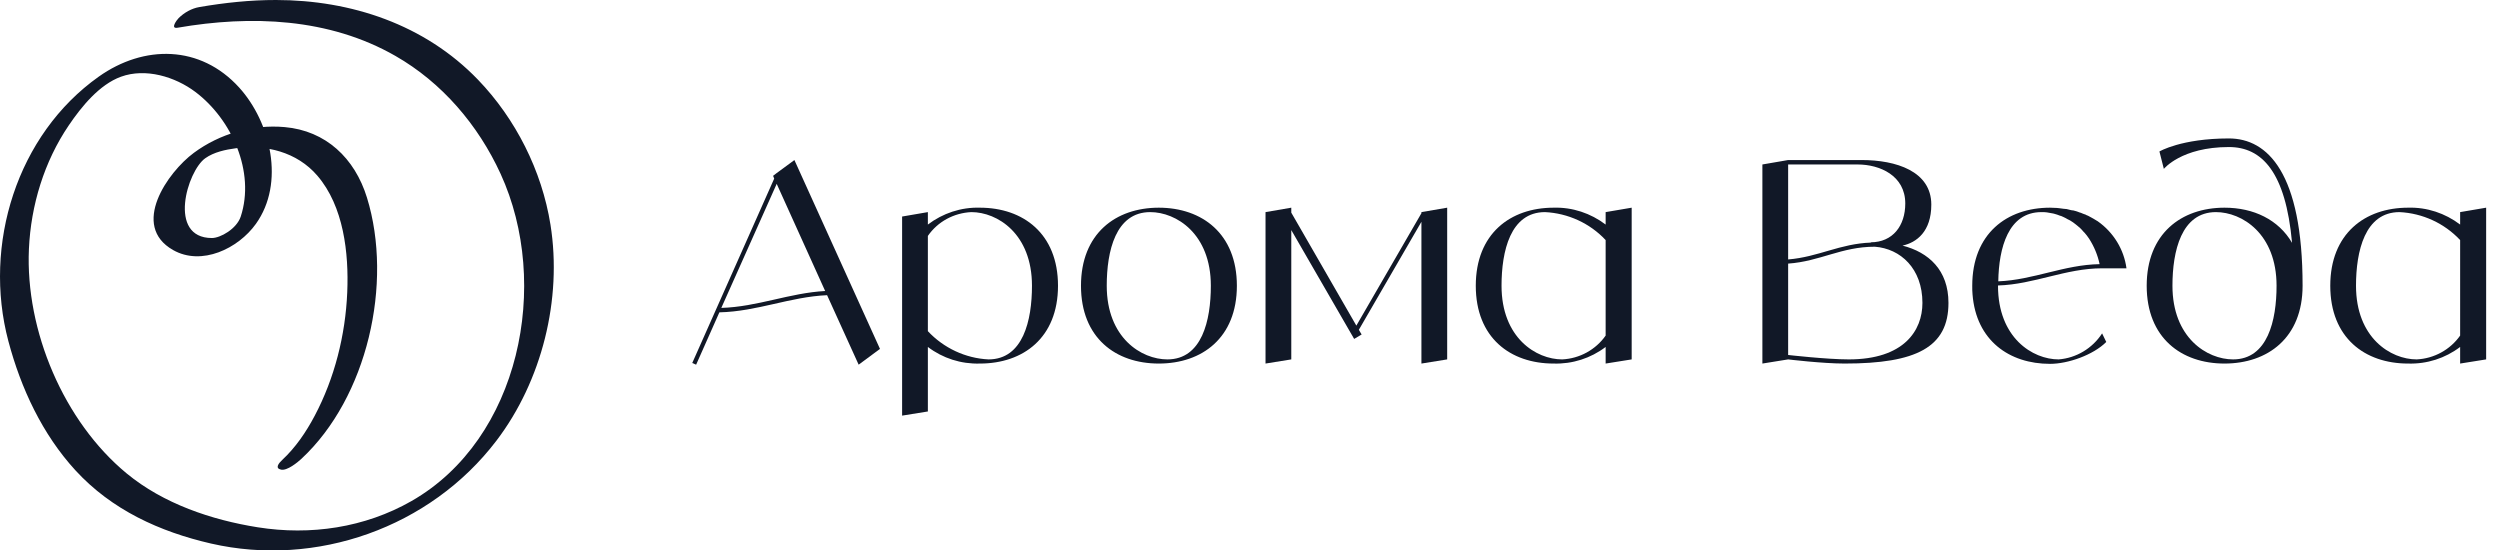
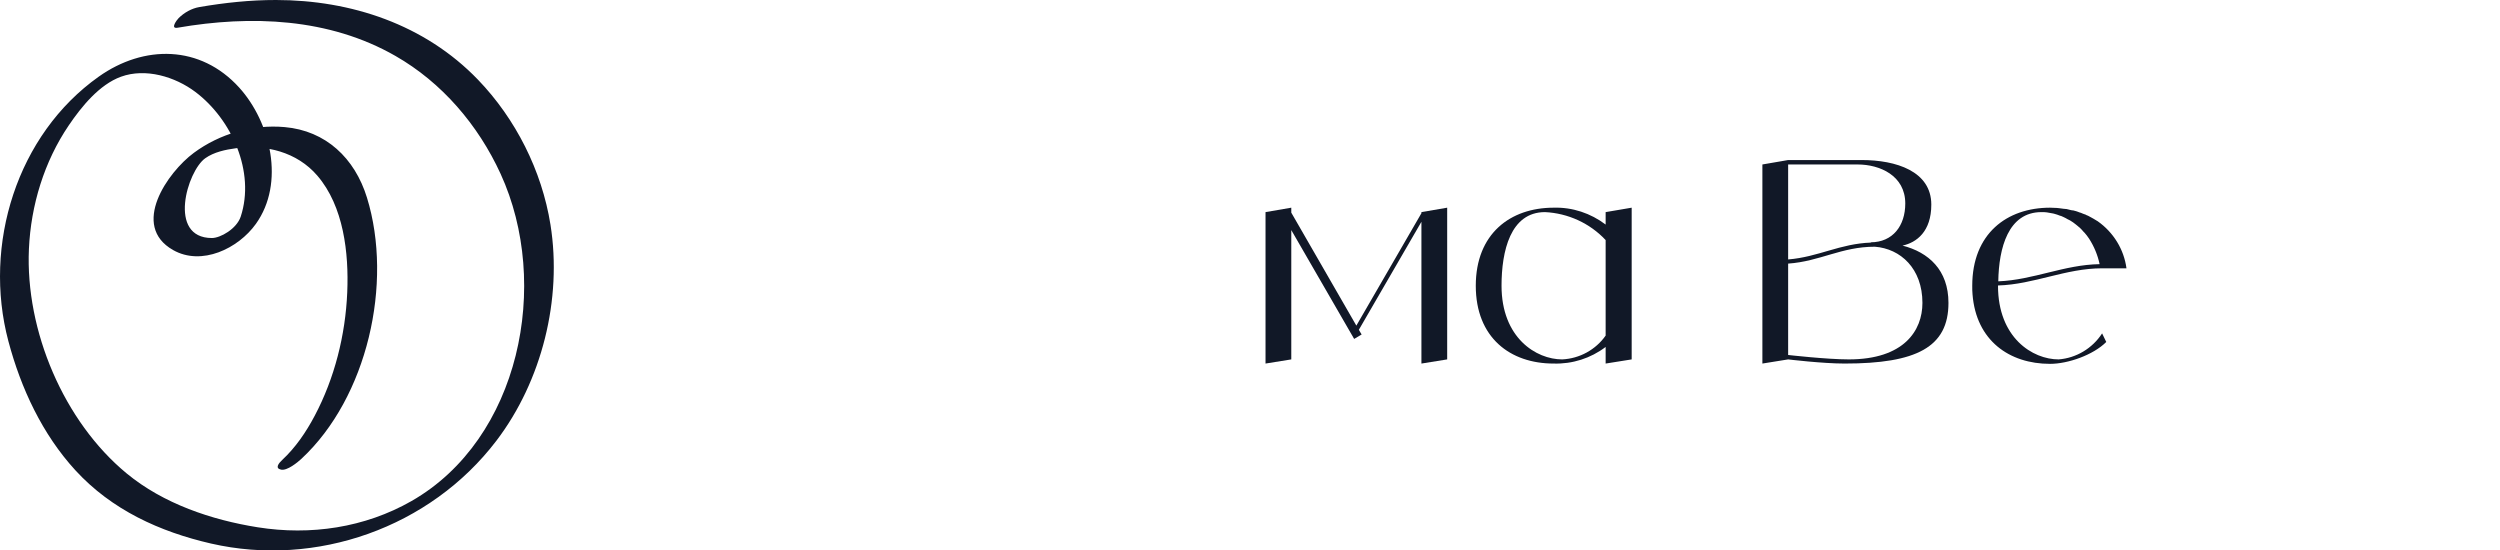
<svg xmlns="http://www.w3.org/2000/svg" width="109" height="24" viewBox="0 0 109 24" fill="none">
-   <path d="M37.437 15.9L36.061 12.87C34.443 12.942 33.007 13.582 31.365 13.618L30.351 15.9L30.182 15.827L33.755 7.787L33.707 7.666L33.864 7.545L34.636 6.978L38.367 15.212L37.437 15.9ZM31.449 13.425C33.031 13.377 34.419 12.773 35.977 12.688L33.864 8.016L31.449 13.425Z" fill="#111827" />
-   <path d="M42.724 9.055C44.608 9.055 46.129 10.189 46.129 12.459C46.129 14.729 44.608 15.851 42.724 15.851C41.903 15.876 41.107 15.622 40.455 15.127V17.94L39.332 18.121V9.441L40.455 9.248V9.791C41.107 9.296 41.903 9.03 42.724 9.055ZM43.099 15.67C44.608 15.67 44.994 13.968 44.994 12.459C44.994 10.189 43.485 9.248 42.35 9.248C41.59 9.284 40.889 9.658 40.455 10.286V14.439C41.143 15.175 42.097 15.622 43.099 15.67Z" fill="#111827" />
-   <path d="M50.523 9.055C52.407 9.055 53.928 10.189 53.928 12.459C53.928 14.729 52.407 15.851 50.523 15.851C48.64 15.851 47.131 14.729 47.131 12.459C47.131 10.189 48.64 9.055 50.523 9.055ZM50.898 15.67C52.407 15.67 52.793 13.968 52.793 12.459C52.793 10.189 51.284 9.248 50.149 9.248C48.64 9.248 48.254 10.95 48.254 12.459C48.254 14.729 49.763 15.67 50.898 15.67Z" fill="#111827" />
  <path d="M61.974 9.248L63.097 9.055V15.67L61.974 15.851V9.67L59.246 14.379L59.367 14.584L59.041 14.777L56.3 10.032V15.67L55.177 15.851V9.248L56.3 9.055V9.272L59.137 14.197L61.974 9.296V9.248Z" fill="#111827" />
  <path d="M70.006 9.248L71.141 9.055V15.67L70.006 15.851V15.127C69.354 15.622 68.557 15.876 67.737 15.851C65.853 15.851 64.344 14.729 64.344 12.459C64.344 10.189 65.853 9.055 67.737 9.055C68.557 9.03 69.354 9.296 70.006 9.791V9.248ZM68.111 15.67C68.871 15.634 69.572 15.248 70.006 14.632V10.467C69.318 9.731 68.364 9.296 67.362 9.248C65.853 9.248 65.467 10.95 65.467 12.459C65.467 14.729 66.976 15.67 68.111 15.67Z" fill="#111827" />
  <path d="M82.949 10.708C84.084 10.998 84.953 11.771 84.953 13.207C84.953 15.139 83.553 15.851 80.426 15.851C79.46 15.851 77.963 15.67 77.963 15.67L76.84 15.851V7.171L77.963 6.978H81.174C82.659 6.978 84.205 7.461 84.205 8.922C84.205 10.093 83.565 10.576 82.949 10.708ZM80.993 7.171H77.963V11.312C79.291 11.203 80.209 10.624 81.585 10.576L81.561 10.564C82.527 10.564 83.07 9.839 83.07 8.873C83.07 7.654 81.959 7.171 80.993 7.171ZM80.607 15.67C83.01 15.67 83.818 14.415 83.818 13.207C83.818 11.71 82.865 10.841 81.742 10.757C80.281 10.757 79.352 11.397 77.963 11.493V15.477C77.963 15.477 79.653 15.67 80.607 15.67Z" fill="#111827" />
  <path d="M89.757 15.67C90.529 15.61 91.23 15.187 91.652 14.536L91.833 14.91C91.266 15.477 90.167 15.864 89.382 15.864C87.608 15.864 86.159 14.849 86.002 12.833C85.99 12.713 85.99 12.592 85.99 12.459C85.99 10.189 87.499 9.055 89.382 9.055C89.479 9.055 89.588 9.067 89.684 9.067C89.72 9.067 89.757 9.079 89.793 9.079C89.853 9.091 89.914 9.091 89.974 9.103C90.022 9.103 90.058 9.115 90.107 9.115C90.155 9.127 90.203 9.139 90.252 9.151C90.3 9.163 90.348 9.175 90.397 9.175C90.445 9.187 90.481 9.199 90.529 9.211C90.578 9.224 90.626 9.248 90.662 9.26C90.71 9.272 90.747 9.284 90.795 9.308C90.831 9.32 90.879 9.344 90.928 9.356C90.964 9.38 91 9.393 91.036 9.405C91.085 9.429 91.133 9.453 91.169 9.477C91.205 9.501 91.242 9.513 91.278 9.537C91.326 9.562 91.362 9.586 91.398 9.61C91.423 9.622 91.447 9.634 91.459 9.646C92.147 10.129 92.606 10.877 92.714 11.698H91.652C90.058 11.698 88.694 12.399 87.113 12.447V12.459C87.113 14.729 88.622 15.67 89.757 15.67ZM89.008 9.248C87.559 9.248 87.149 10.805 87.125 12.266C88.658 12.206 89.998 11.541 91.543 11.517C91.459 11.119 91.302 10.745 91.085 10.407C91.024 10.31 90.952 10.226 90.891 10.153C90.879 10.141 90.855 10.117 90.843 10.105C90.795 10.044 90.734 9.984 90.674 9.924C90.65 9.912 90.626 9.888 90.614 9.875C90.541 9.815 90.469 9.755 90.384 9.694C90.3 9.634 90.215 9.586 90.131 9.549C90.119 9.537 90.095 9.525 90.07 9.513C90.01 9.477 89.938 9.453 89.865 9.417C89.853 9.417 89.829 9.405 89.817 9.405C89.733 9.368 89.648 9.344 89.564 9.32C89.551 9.32 89.527 9.308 89.515 9.308C89.443 9.296 89.382 9.284 89.31 9.272C89.286 9.272 89.262 9.26 89.25 9.26C89.165 9.248 89.081 9.248 89.008 9.248Z" fill="#111827" />
-   <path d="M97.181 6.036C98.871 6.036 100.393 7.545 100.393 12.459C100.393 14.729 98.871 15.851 96.988 15.851C95.105 15.851 93.596 14.729 93.596 12.459C93.596 10.189 95.105 9.055 96.988 9.055C98.256 9.055 99.342 9.574 99.934 10.588C99.656 7.497 98.618 6.411 97.181 6.411C95.105 6.411 94.344 7.364 94.344 7.364L94.151 6.604C94.151 6.604 95.105 6.036 97.181 6.036ZM97.362 15.67C98.871 15.67 99.258 13.968 99.258 12.459C99.258 10.189 97.749 9.248 96.614 9.248C95.105 9.248 94.719 10.95 94.719 12.459C94.719 14.729 96.228 15.67 97.362 15.67Z" fill="#111827" />
-   <path d="M107.262 9.248L108.396 9.055V15.67L107.262 15.851V15.127C106.61 15.622 105.813 15.876 104.992 15.851C103.109 15.851 101.6 14.729 101.6 12.459C101.6 10.189 103.109 9.055 104.992 9.055C105.813 9.03 106.61 9.296 107.262 9.791V9.248ZM105.366 15.67C106.127 15.634 106.827 15.248 107.262 14.632V10.467C106.573 9.731 105.62 9.296 104.618 9.248C103.109 9.248 102.722 10.95 102.722 12.459C102.722 14.729 104.231 15.67 105.366 15.67Z" fill="#111827" />
  <path d="M13.149 19.997C16.013 17.331 17.15 12.349 16 8.618C15.468 6.891 14.202 5.698 12.409 5.541C11.015 5.418 9.584 5.827 8.453 6.663C7.308 7.508 5.676 9.84 7.547 10.902C8.789 11.608 10.386 10.839 11.157 9.761C12.434 7.978 11.801 5.331 10.427 3.816C8.735 1.952 6.275 1.945 4.305 3.342C0.742 5.868 -0.755 10.663 0.366 14.877C0.914 16.938 1.848 18.934 3.287 20.505C4.871 22.232 6.966 23.185 9.203 23.699C13.773 24.747 18.753 23.014 21.645 19.213C23.623 16.614 24.519 13.051 24.001 9.798C23.625 7.439 22.479 5.177 20.84 3.475C18.517 1.063 15.304 0.003 12.035 1.0983e-05C10.911 -0.001 9.794 0.118 8.687 0.309C8.356 0.366 8.032 0.549 7.791 0.787C7.711 0.867 7.408 1.266 7.74 1.209C10.949 0.655 14.345 0.78 17.24 2.438C19.264 3.596 20.846 5.443 21.825 7.577C24.03 12.381 22.672 19.141 17.941 21.846C15.903 23.01 13.534 23.355 11.239 22.99C9.221 22.669 7.127 21.964 5.522 20.641C2.788 18.386 1.1 14.424 1.261 10.855C1.347 8.944 1.928 7.043 2.999 5.465C3.552 4.649 4.333 3.687 5.274 3.345C6.346 2.955 7.633 3.342 8.519 4.009C10.105 5.204 11.132 7.494 10.497 9.439C10.321 9.977 9.608 10.379 9.237 10.378C7.293 10.373 8.165 7.456 8.948 6.9C9.329 6.63 9.828 6.525 10.281 6.464C11.581 6.29 12.945 6.623 13.834 7.656C14.986 8.995 15.212 11.033 15.14 12.742C15.062 14.608 14.589 16.493 13.716 18.137C13.34 18.846 12.889 19.51 12.303 20.055C12.149 20.198 11.977 20.417 12.253 20.476C12.519 20.534 12.975 20.16 13.149 19.997Z" fill="#111827" />
</svg>